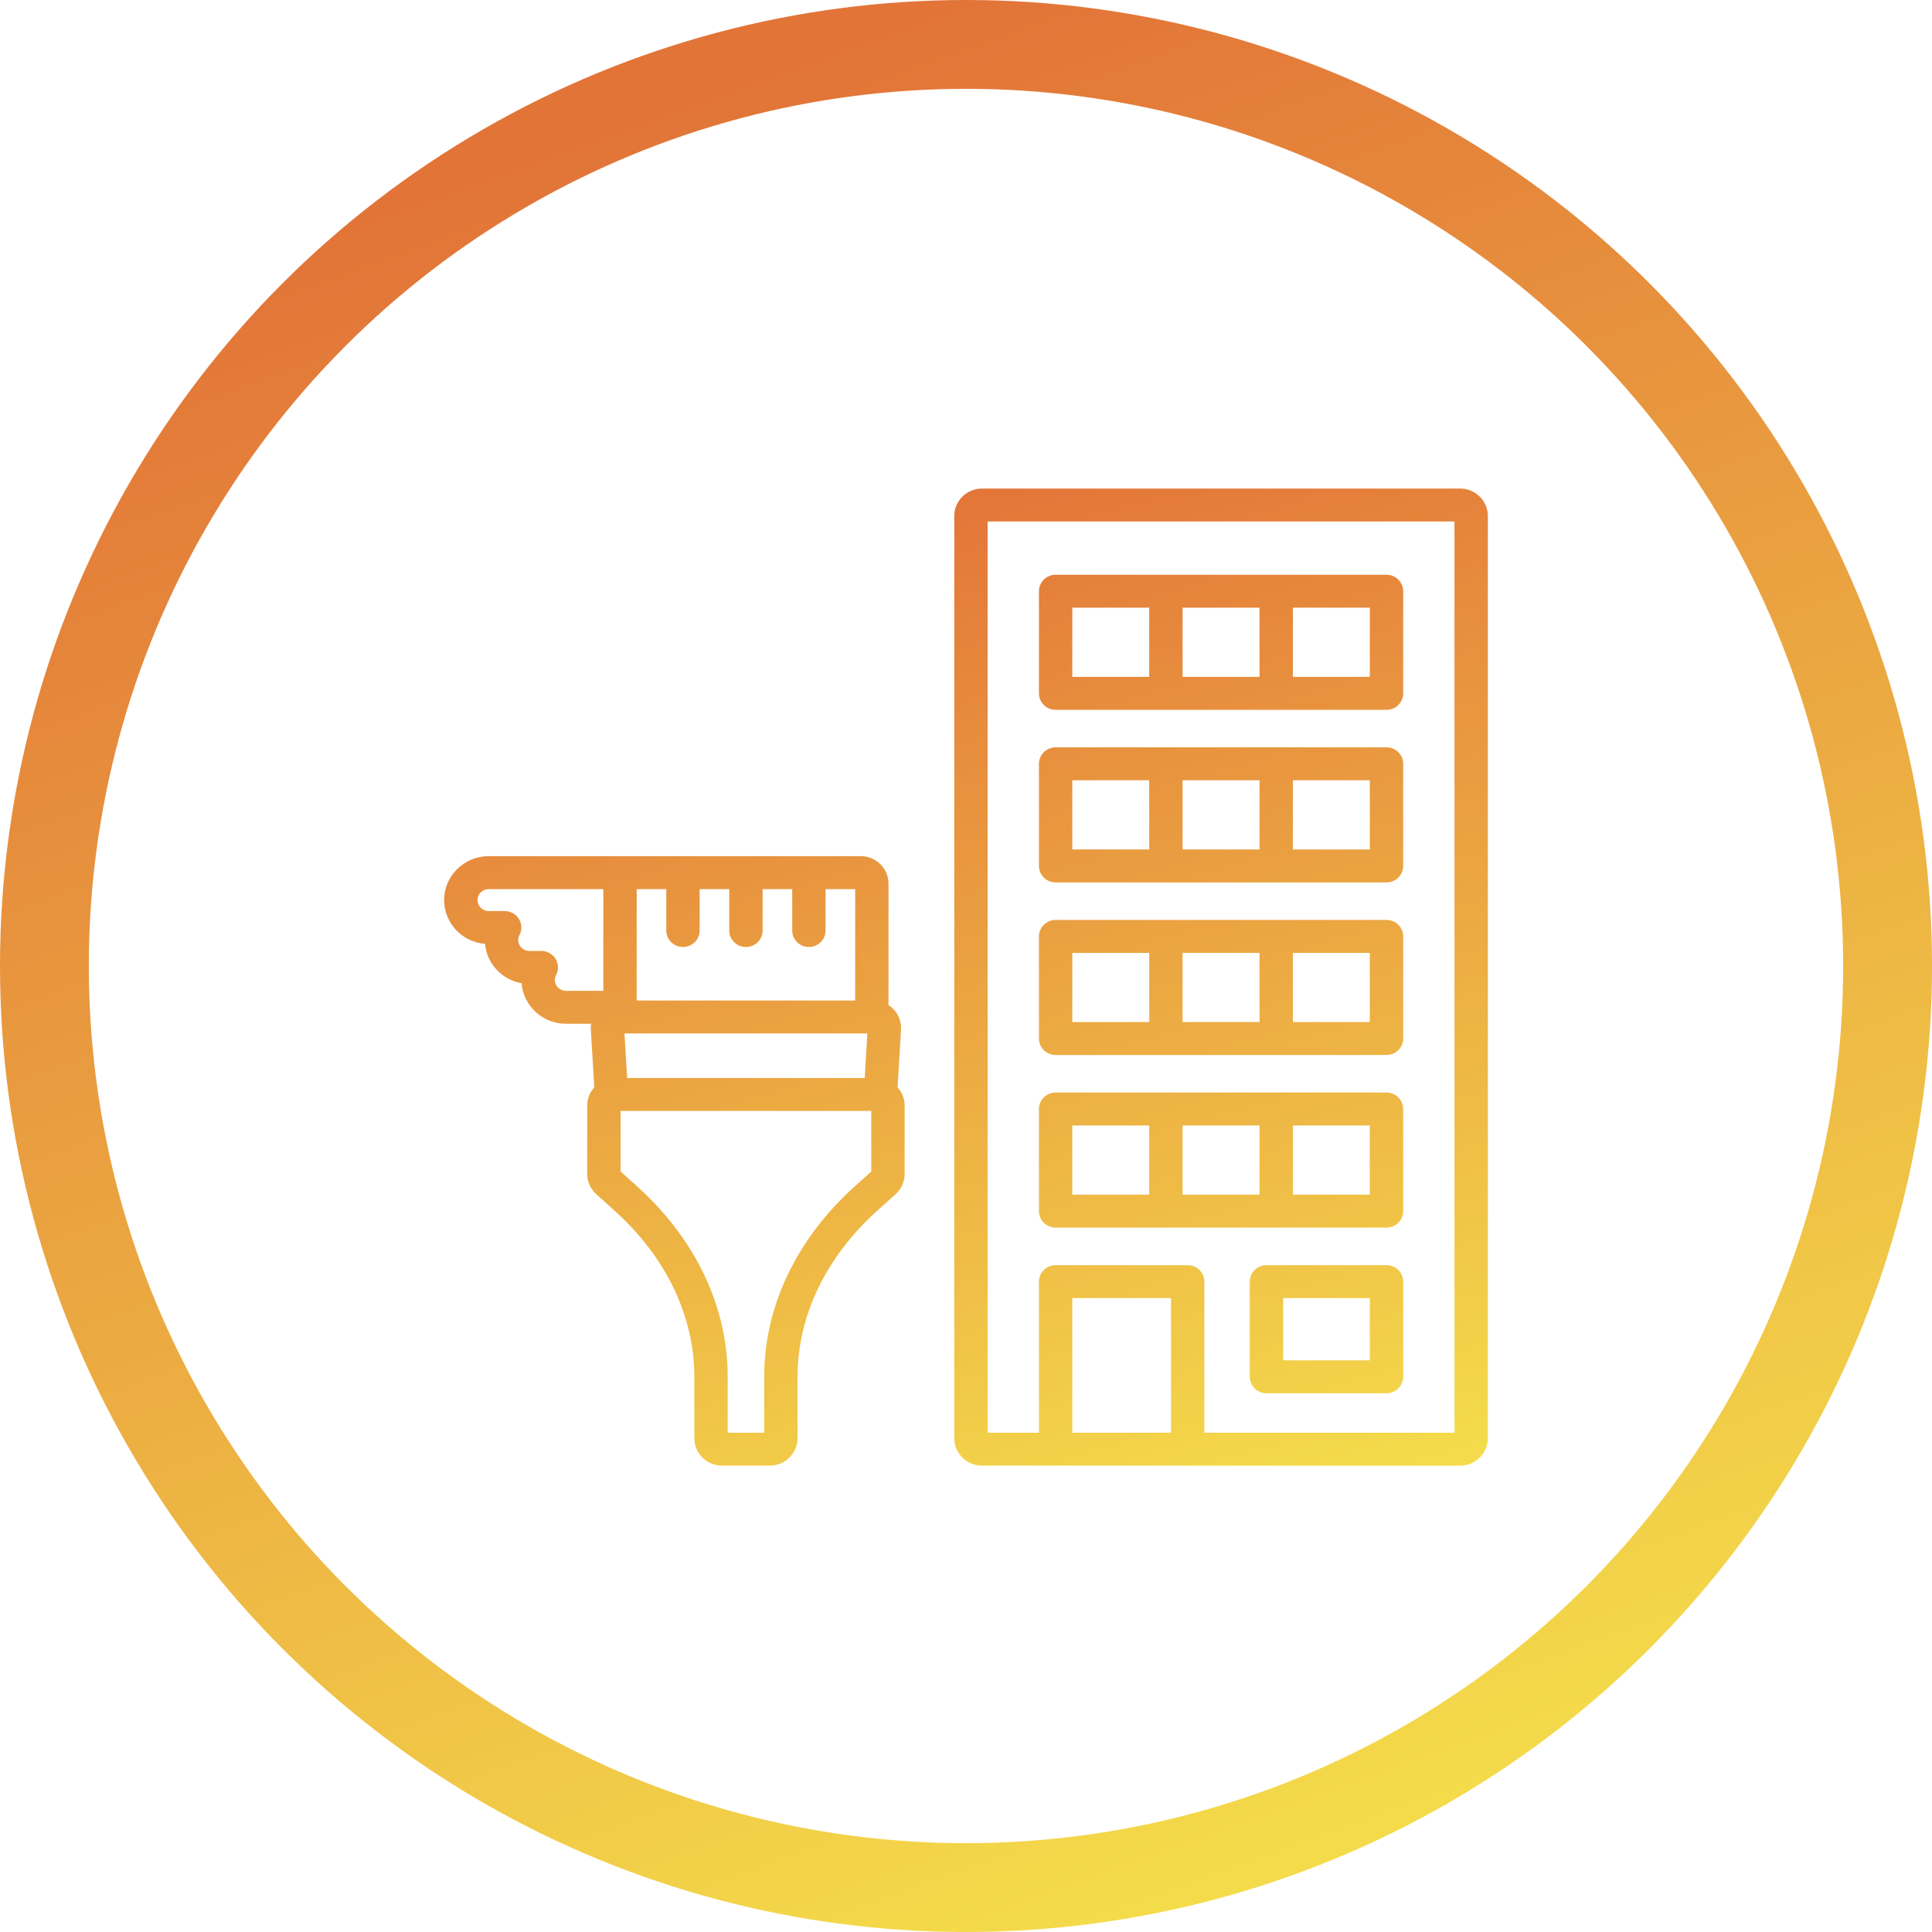
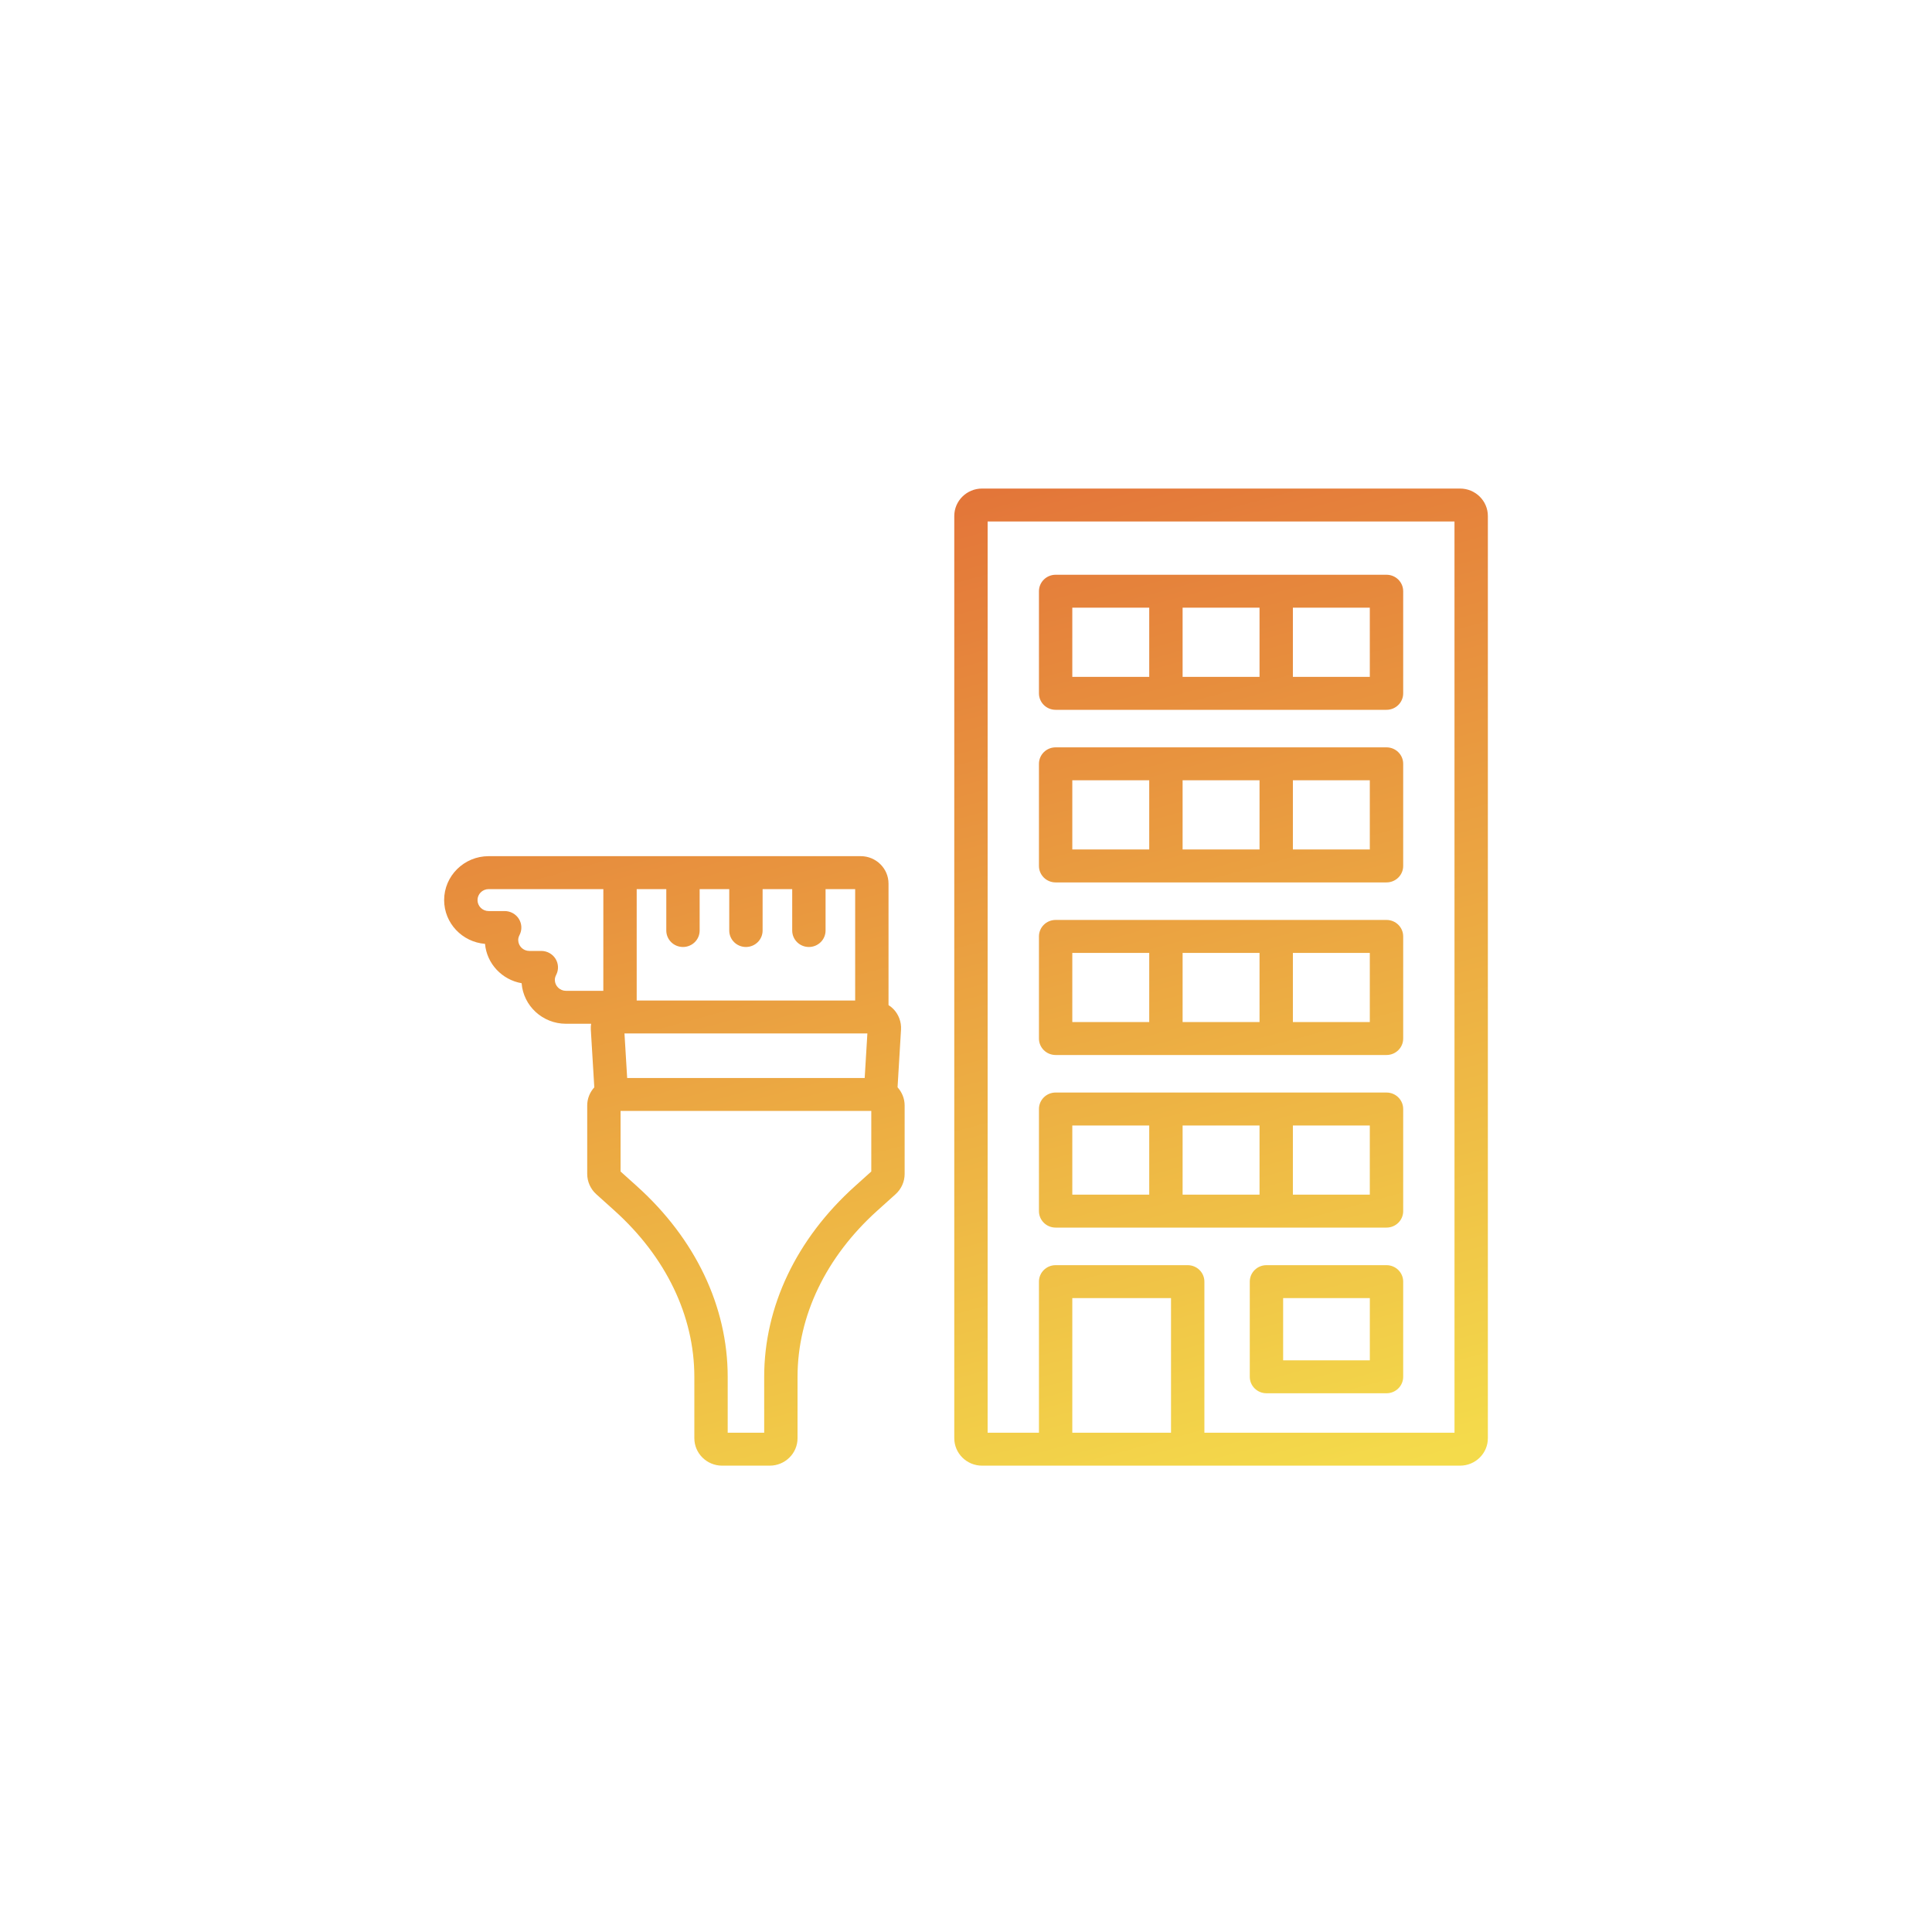
<svg xmlns="http://www.w3.org/2000/svg" width="87" height="87" viewBox="0 0 87 87" fill="none">
  <path d="M40.574 46.363C40.594 46.024 40.471 45.689 40.236 45.443C40.168 45.372 40.092 45.313 40.011 45.261V39.791C40.011 39.109 39.45 38.554 38.759 38.554H22.003C20.899 38.554 20 39.442 20 40.532C20 41.568 20.812 42.421 21.841 42.503C21.921 43.397 22.606 44.122 23.489 44.275C23.567 45.295 24.433 46.101 25.486 46.101H26.619C26.606 46.187 26.6 46.275 26.605 46.363L26.762 48.963C26.566 49.181 26.443 49.465 26.443 49.78V52.864C26.443 53.21 26.592 53.544 26.851 53.777L27.671 54.515C29.99 56.602 31.267 59.26 31.267 62.002V64.764C31.267 65.446 31.828 66 32.519 66H34.662C35.353 66 35.914 65.446 35.914 64.764V62.002C35.914 59.26 37.191 56.601 39.508 54.515L40.329 53.776C40.589 53.542 40.737 53.21 40.737 52.864V49.78C40.737 49.465 40.614 49.181 40.418 48.963L40.574 46.363ZM27.168 44.618H25.486C25.21 44.618 24.985 44.396 24.985 44.123C24.985 44.051 25.005 43.978 25.044 43.902C25.164 43.672 25.153 43.397 25.017 43.177C24.88 42.956 24.637 42.822 24.376 42.822H23.836C23.56 42.822 23.336 42.6 23.336 42.328C23.336 42.255 23.355 42.182 23.395 42.106C23.514 41.876 23.503 41.602 23.367 41.381C23.23 41.161 22.988 41.026 22.726 41.026L22.003 41.026C21.727 41.026 21.503 40.804 21.503 40.532C21.503 40.26 21.727 40.038 22.003 40.038H27.169L27.168 44.618ZM28.671 40.038H30.004V41.903C30.004 42.312 30.34 42.644 30.755 42.644C31.17 42.644 31.506 42.312 31.506 41.903V40.038H32.839V41.903C32.839 42.312 33.175 42.644 33.59 42.644C34.005 42.644 34.341 42.312 34.341 41.903V40.038H35.674V41.903C35.674 42.312 36.01 42.644 36.425 42.644C36.84 42.644 37.176 42.312 37.176 41.903V40.038H38.509V45.054L28.671 45.054L28.671 40.038ZM39.059 46.537L38.938 48.544H28.242L28.121 46.537H39.059ZM39.235 52.754L38.496 53.419C35.862 55.789 34.412 58.837 34.412 62.002V64.517H32.769V62.002C32.769 58.838 31.318 55.79 28.684 53.419L27.945 52.754V50.027H39.235L39.235 52.754ZM65.748 22H44.224C43.533 22 42.972 22.554 42.972 23.236V64.764C42.972 65.446 43.533 66 44.224 66H65.748C66.439 66 67 65.446 67 64.764V23.236C67 22.554 66.439 22 65.748 22ZM52.732 64.517H48.287V58.455H52.732V64.517ZM65.498 64.517H54.235V57.713C54.235 57.304 53.898 56.972 53.483 56.972H47.536C47.121 56.972 46.785 57.304 46.785 57.713V64.517H44.474L44.474 23.484H65.497L65.498 64.517ZM47.536 31.964H62.436C62.851 31.964 63.187 31.632 63.187 31.222V26.624C63.187 26.214 62.851 25.882 62.436 25.882H47.536C47.121 25.882 46.785 26.214 46.785 26.624V31.222C46.785 31.632 47.121 31.964 47.536 31.964ZM58.22 27.365H61.684V30.481H58.22V27.365ZM53.254 27.365H56.718V30.481H53.254V27.365ZM48.287 27.365H51.751V30.481H48.287V27.365ZM47.536 39.736H62.436C62.851 39.736 63.187 39.404 63.187 38.994V34.396C63.187 33.986 62.851 33.654 62.436 33.654H47.536C47.121 33.654 46.785 33.986 46.785 34.396V38.994C46.785 39.404 47.121 39.736 47.536 39.736ZM58.22 35.137H61.684V38.253H58.22V35.137ZM53.254 35.137H56.718V38.253H53.254V35.137ZM48.287 35.137H51.751V38.253H48.287V35.137ZM47.536 47.508H62.436C62.851 47.508 63.187 47.176 63.187 46.767V42.168C63.187 41.758 62.851 41.426 62.436 41.426H47.536C47.121 41.426 46.785 41.758 46.785 42.168V46.767C46.785 47.176 47.121 47.508 47.536 47.508ZM58.22 42.91H61.684V46.025H58.22V42.91ZM53.254 42.91H56.718V46.025H53.254V42.91ZM48.287 42.91H51.751V46.025H48.287V42.91ZM47.536 55.28H62.436C62.851 55.28 63.187 54.948 63.187 54.539V49.94C63.187 49.531 62.851 49.198 62.436 49.198H47.536C47.121 49.198 46.785 49.531 46.785 49.94V54.539C46.785 54.948 47.121 55.28 47.536 55.28ZM58.22 50.682H61.684V53.797H58.22V50.682ZM53.254 50.682H56.718V53.797H53.254V50.682ZM48.287 50.682H51.751V53.797H48.287V50.682ZM62.436 56.972H57.03C56.615 56.972 56.279 57.304 56.279 57.713V61.999C56.279 62.408 56.615 62.74 57.03 62.74H62.436C62.851 62.74 63.187 62.408 63.187 61.999V57.713C63.187 57.304 62.851 56.972 62.436 56.972ZM61.685 61.257H57.781V58.455H61.685V61.257Z" fill="url(#paint0_linear_2044_327)" />
-   <circle cx="43.5" cy="43.5" r="41.5" stroke="url(#paint1_linear_2044_327)" stroke-width="4" />
  <defs>
    <linearGradient id="paint0_linear_2044_327" x1="43.5" y1="22" x2="56" y2="68" gradientUnits="userSpaceOnUse">
      <stop stop-color="#E37539" />
      <stop offset="1" stop-color="#F4DB4B" />
    </linearGradient>
    <linearGradient id="paint1_linear_2044_327" x1="43.5" y1="0" x2="71.886" y2="78.521" gradientUnits="userSpaceOnUse">
      <stop stop-color="#E27438" />
      <stop offset="1" stop-color="#F4DB4A" />
    </linearGradient>
  </defs>
</svg>